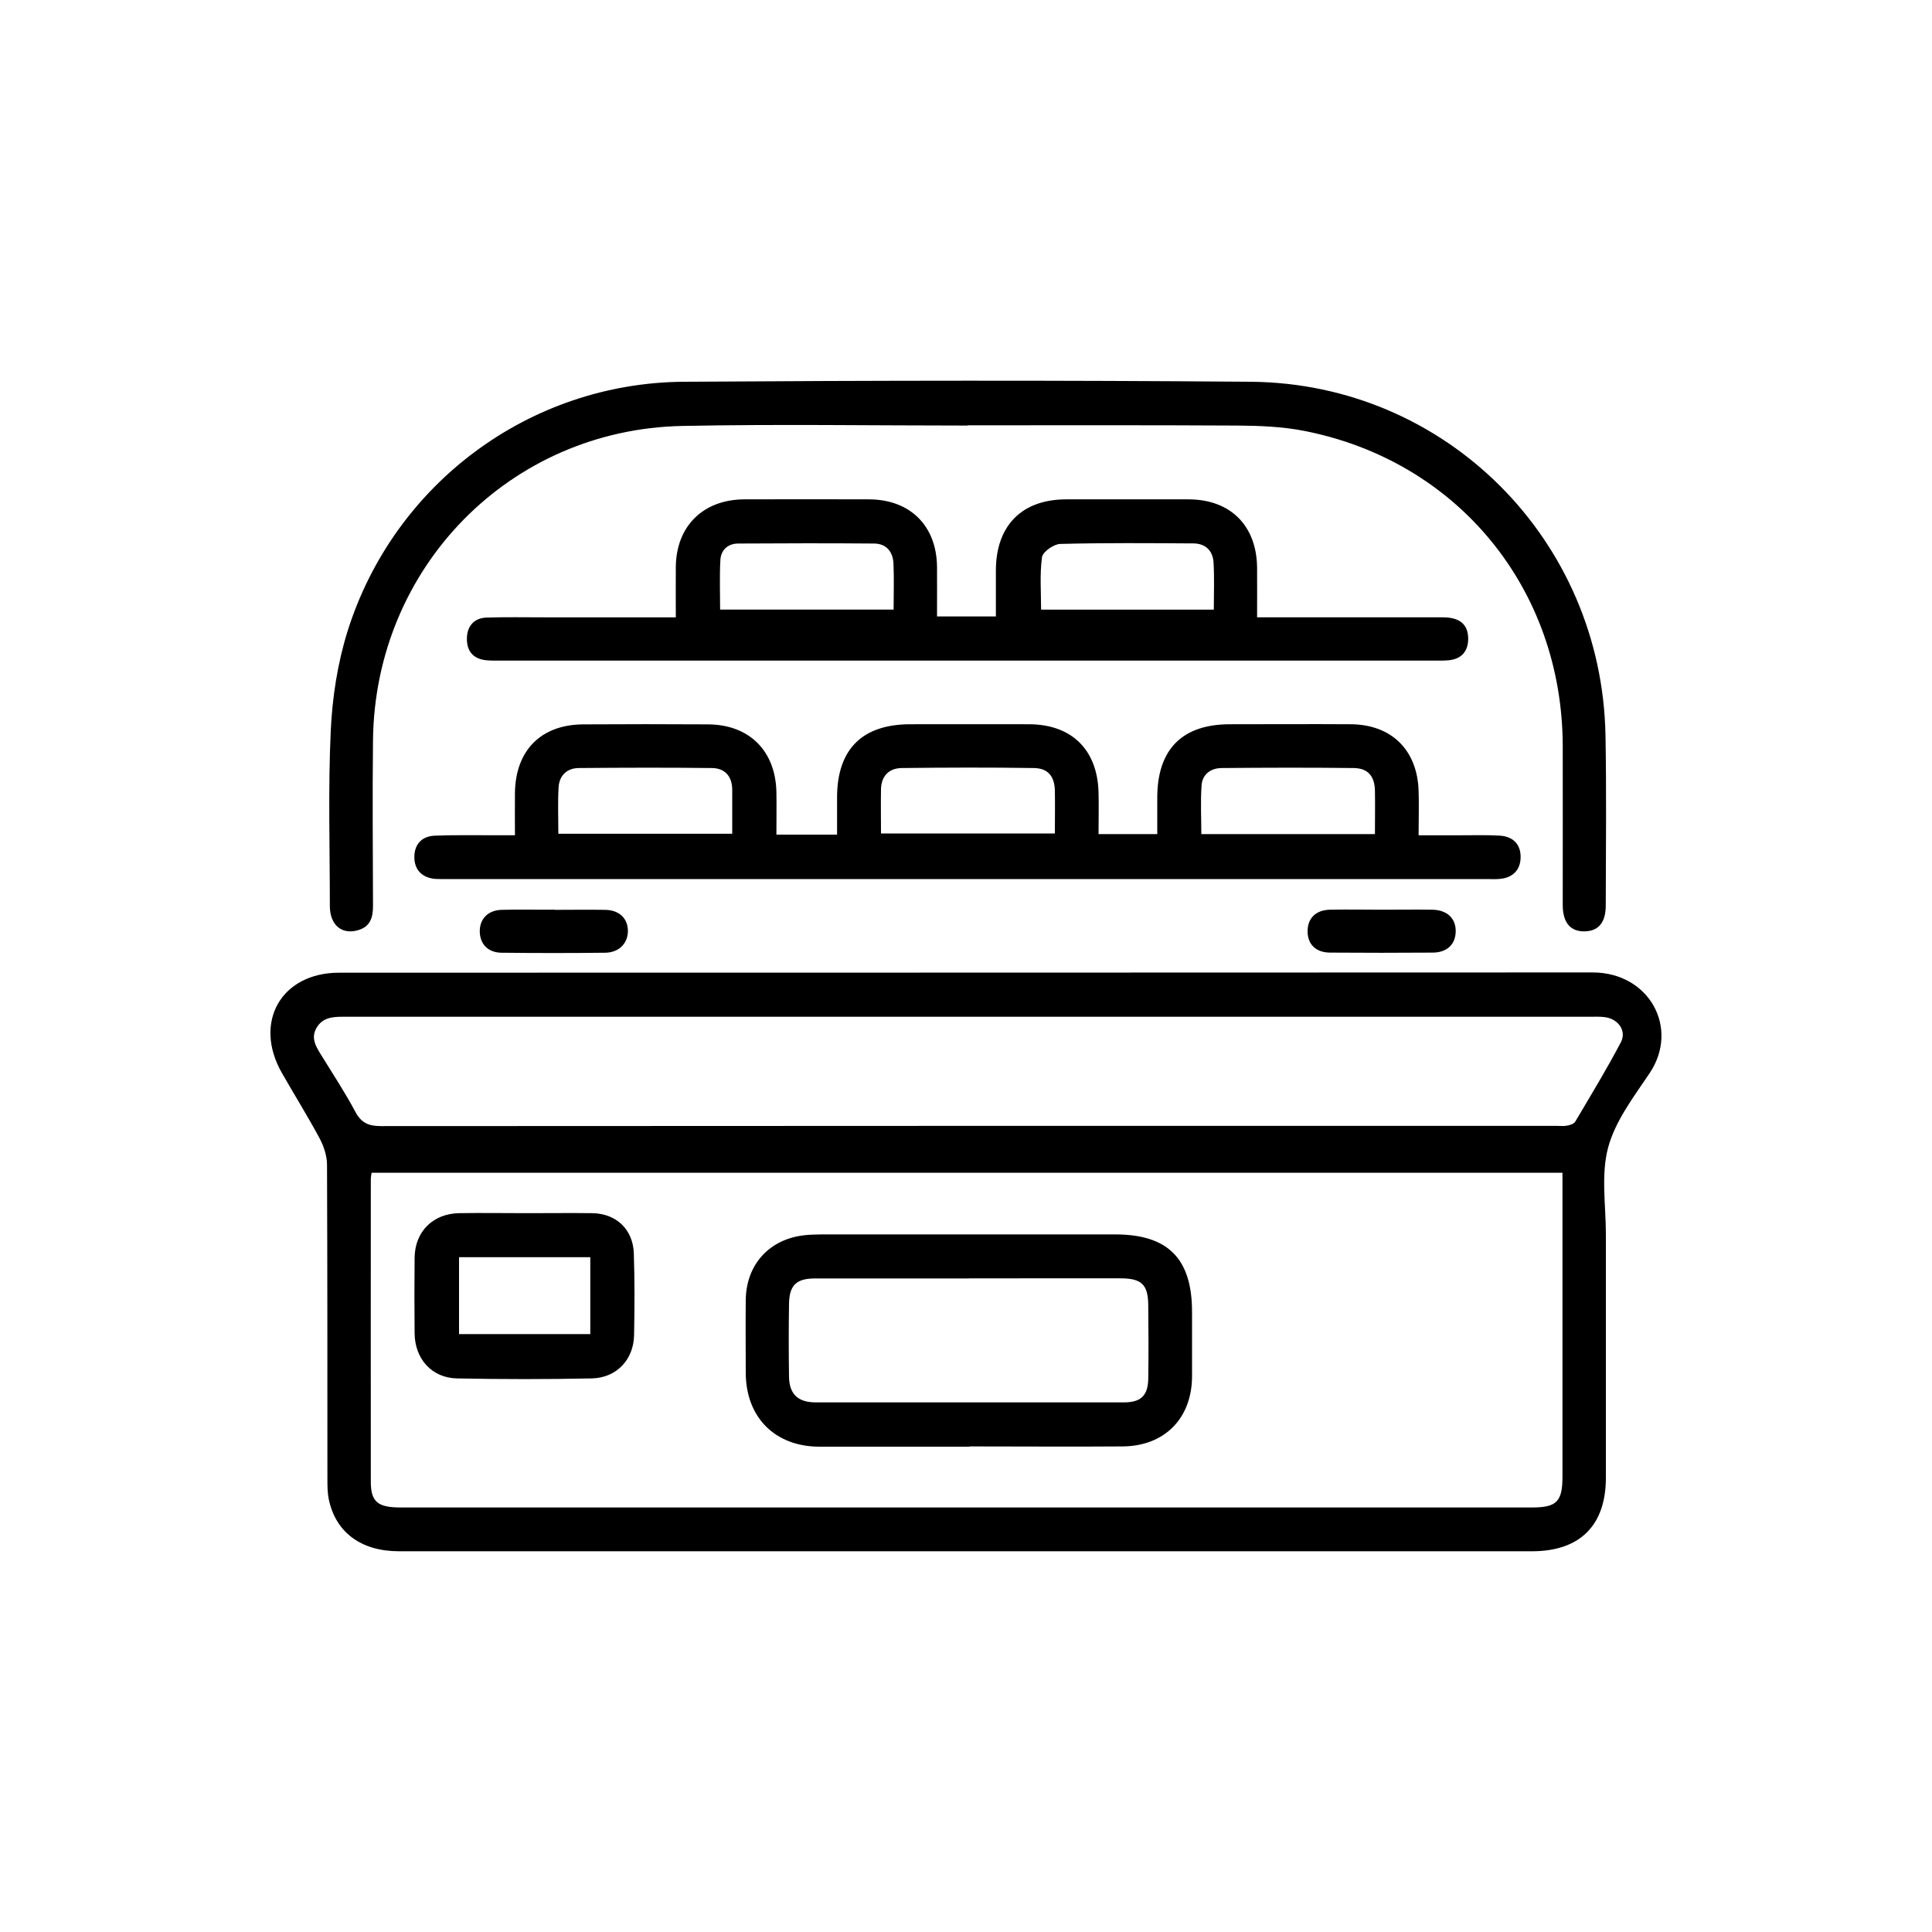
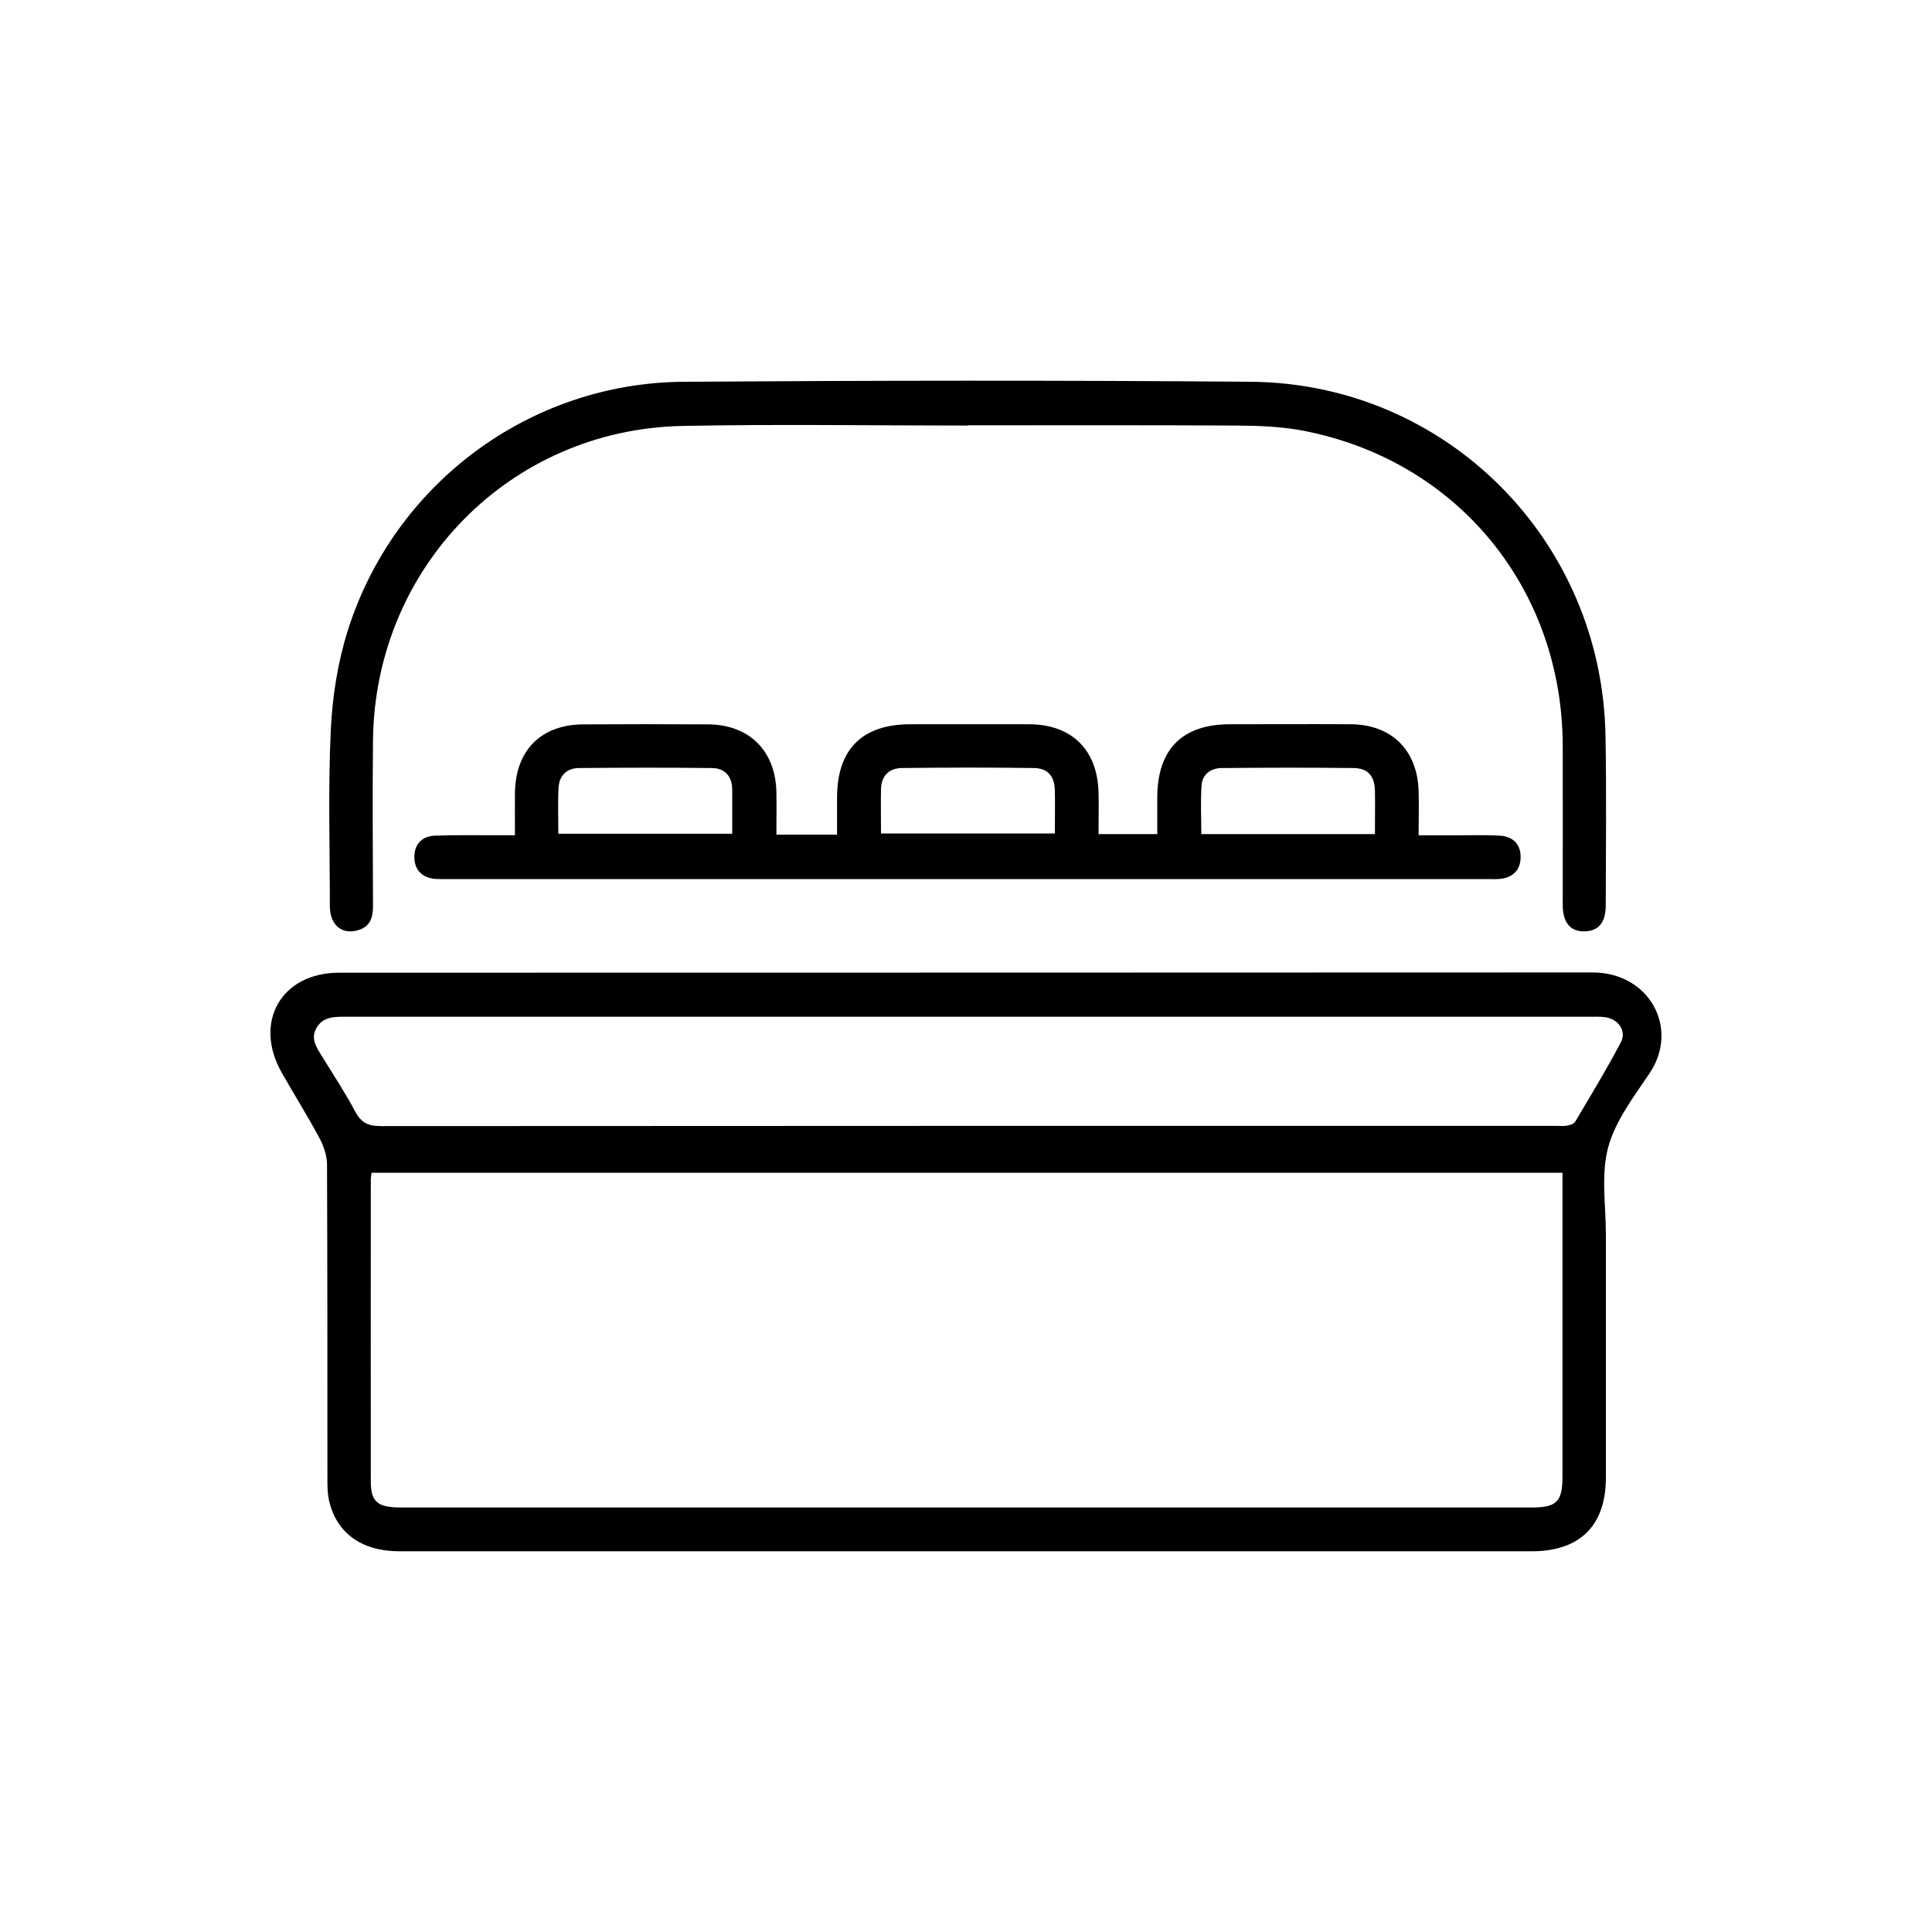
<svg xmlns="http://www.w3.org/2000/svg" id="Layer_1" data-name="Layer 1" viewBox="0 0 150 150">
  <defs>
    <style>.cls-1{fill:#000;stroke-width:0}</style>
  </defs>
-   <path d="M0 0h150v150H0z" style="fill:none;stroke-width:0" />
  <path d="M75.01 120.44H30.98c-2.94 0-4.91-1.46-5.45-4.02-.11-.53-.11-1.08-.11-1.63 0-8.12 0-16.23-.03-24.35 0-.68-.24-1.42-.56-2.03-.93-1.73-1.97-3.4-2.94-5.1-2.25-3.93-.07-7.79 4.44-7.79 32.44-.01 64.88 0 97.32-.02 4.41 0 6.77 4.34 4.42 7.83-1.23 1.83-2.67 3.71-3.22 5.78-.56 2.11-.17 4.48-.17 6.73v18.89c0 3.71-2.02 5.71-5.74 5.71H75.02Zm46.32-29.39H28.85c-.03.22-.06.36-.06.51 0 7.83-.01 15.65 0 23.48 0 1.56.54 2 2.3 2h87.86c1.91 0 2.36-.46 2.36-2.39V91.06ZM75.24 78.94H26.63c-.84 0-1.61.07-2.07.89-.45.81 0 1.46.4 2.12.89 1.45 1.84 2.88 2.64 4.39.47.87 1.05 1.09 1.99 1.09 30.41-.02 60.81-.02 91.22-.02.29 0 .59.04.87-.02.23-.04.53-.14.63-.32 1.2-2.03 2.43-4.05 3.53-6.14.47-.89-.19-1.82-1.24-1.96-.39-.05-.8-.03-1.2-.03H75.23ZM39.98 64.86c0-1.2-.01-2.25 0-3.29.04-3.31 2.02-5.31 5.3-5.33 3.23-.02 6.47-.02 9.7 0 3.19.02 5.23 2.05 5.3 5.25.02 1.08 0 2.16 0 3.31h4.71v-2.93c.02-3.71 1.96-5.63 5.67-5.64 3.09 0 6.18-.01 9.26 0 3.29.02 5.28 1.98 5.37 5.28.03 1.05 0 2.1 0 3.25h4.56v-2.88c.02-3.72 1.95-5.65 5.65-5.65 3.12 0 6.25-.02 9.37 0 3.15.02 5.16 1.98 5.27 5.15.04 1.09 0 2.18 0 3.47h3.38c.98 0 1.96-.03 2.94.03 1.05.07 1.62.71 1.6 1.69-.01.97-.61 1.59-1.64 1.67-.33.03-.65.01-.98.01H34.79c-.33 0-.66.01-.98-.01-1.03-.08-1.63-.7-1.64-1.67-.01-.99.55-1.65 1.6-1.69 1.63-.06 3.27-.03 4.9-.03h1.28Zm28.4-.15H81.9c0-1.16.02-2.25 0-3.33-.03-1.12-.54-1.74-1.65-1.75-3.41-.05-6.81-.04-10.22 0-1.01.01-1.61.61-1.63 1.66-.02 1.12 0 2.24 0 3.43Zm38.37.04c0-1.21.02-2.3 0-3.38-.03-1.12-.55-1.73-1.66-1.74-3.41-.04-6.81-.03-10.22 0-.85 0-1.52.47-1.58 1.35-.09 1.25-.02 2.51-.02 3.78h13.49Zm-49.9-.02v-3.4c0-1.05-.56-1.69-1.58-1.7-3.44-.04-6.88-.03-10.32 0-.92 0-1.52.57-1.58 1.48-.07 1.18-.02 2.37-.02 3.62h13.5Z" class="cls-1" />
  <path d="M75.11 33.04c-7.37 0-14.75-.12-22.12.03-13.38.26-23.87 10.95-24.03 24.38-.05 4.29-.01 8.59 0 12.88 0 .87-.19 1.6-1.13 1.88-1.27.39-2.21-.37-2.22-1.85 0-4.55-.14-9.1.07-13.64.12-2.58.53-5.23 1.3-7.7 3.59-11.45 14.13-19.3 26.11-19.38 14.68-.1 29.35-.12 44.03 0 15.15.13 27.25 12.28 27.53 27.45.08 4.4.03 8.81.02 13.21 0 1.32-.56 1.98-1.62 2.01-1.11.03-1.71-.66-1.72-2.02 0-4.15.01-8.3 0-12.45-.06-12.17-8.17-22.06-20.09-24.39-1.7-.33-3.46-.4-5.2-.41-6.97-.04-13.95-.02-20.92-.02v.02Z" class="cls-1" />
-   <path d="M52.47 47.93c0-1.38-.01-2.64 0-3.91.03-3.17 2.12-5.23 5.3-5.25 3.23-.01 6.47-.01 9.7 0 3.2.01 5.25 2.06 5.28 5.24.01 1.26 0 2.53 0 3.85h4.57v-3.58c.01-3.48 2.02-5.51 5.47-5.51h9.48c3.26 0 5.3 2.04 5.33 5.31.01 1.23 0 2.46 0 3.85h14.43c1.32 0 1.95.56 1.96 1.65 0 .97-.5 1.57-1.48 1.68-.4.04-.8.03-1.2.03H38.94c-.4 0-.8.01-1.2-.03-.98-.1-1.5-.69-1.49-1.67 0-.96.55-1.61 1.52-1.64 1.49-.05 2.98-.02 4.47-.02h10.21Zm16.91-.58c0-1.27.04-2.43-.01-3.59-.04-.91-.54-1.55-1.5-1.56-3.52-.03-7.04-.02-10.56 0-.78 0-1.34.49-1.38 1.28-.07 1.26-.02 2.53-.02 3.85h13.46Zm24.86-.02c0-1.27.05-2.46-.02-3.65-.05-.92-.62-1.48-1.56-1.49-3.45-.02-6.9-.05-10.34.04-.5.01-1.36.61-1.42 1.03-.18 1.33-.07 2.71-.07 4.07h13.41ZM43.07 70.64c1.31 0 2.61-.02 3.92 0 1.1.02 1.76.67 1.76 1.65 0 .95-.7 1.67-1.76 1.68-2.68.03-5.37.03-8.05 0-1.04-.01-1.66-.66-1.69-1.61-.03-.99.62-1.69 1.69-1.72 1.38-.04 2.76 0 4.14-.01ZM107.29 70.63c1.31 0 2.62-.02 3.92 0 1.16.02 1.84.69 1.81 1.72-.03.98-.68 1.61-1.8 1.61-2.65.02-5.3.02-7.96 0-1.11-.01-1.74-.65-1.74-1.66 0-1 .64-1.65 1.74-1.67 1.34-.03 2.69 0 4.03 0ZM75.29 112.32H63.63c-3.46 0-5.72-2.28-5.73-5.73 0-1.89-.02-3.78 0-5.68.04-2.72 1.81-4.68 4.5-5 .47-.06.94-.06 1.41-.07h22.77c4.11 0 5.97 1.88 5.97 6.02v5.02c-.02 3.25-2.14 5.4-5.4 5.42-3.96.03-7.92 0-11.88 0Zm-.06-13.06H63.26c-1.43 0-1.98.53-2 1.97-.03 1.89-.03 3.78 0 5.67.02 1.34.7 1.98 2.06 1.98h23.95c1.31 0 1.86-.53 1.88-1.84.03-1.89.02-3.78 0-5.67-.01-1.64-.5-2.12-2.17-2.12H75.22ZM40.87 94.19c1.71 0 3.42-.02 5.12 0 1.86.03 3.16 1.26 3.22 3.13.07 2.11.06 4.22.02 6.33-.03 1.91-1.36 3.33-3.29 3.37-3.49.07-6.98.07-10.46 0-1.96-.04-3.27-1.52-3.29-3.5-.02-1.96-.02-3.93 0-5.89.03-2.01 1.42-3.4 3.45-3.44 1.74-.03 3.49 0 5.23 0Zm4.96 3.42H35.64v5.97h10.19v-5.97Z" class="cls-1" />
</svg>